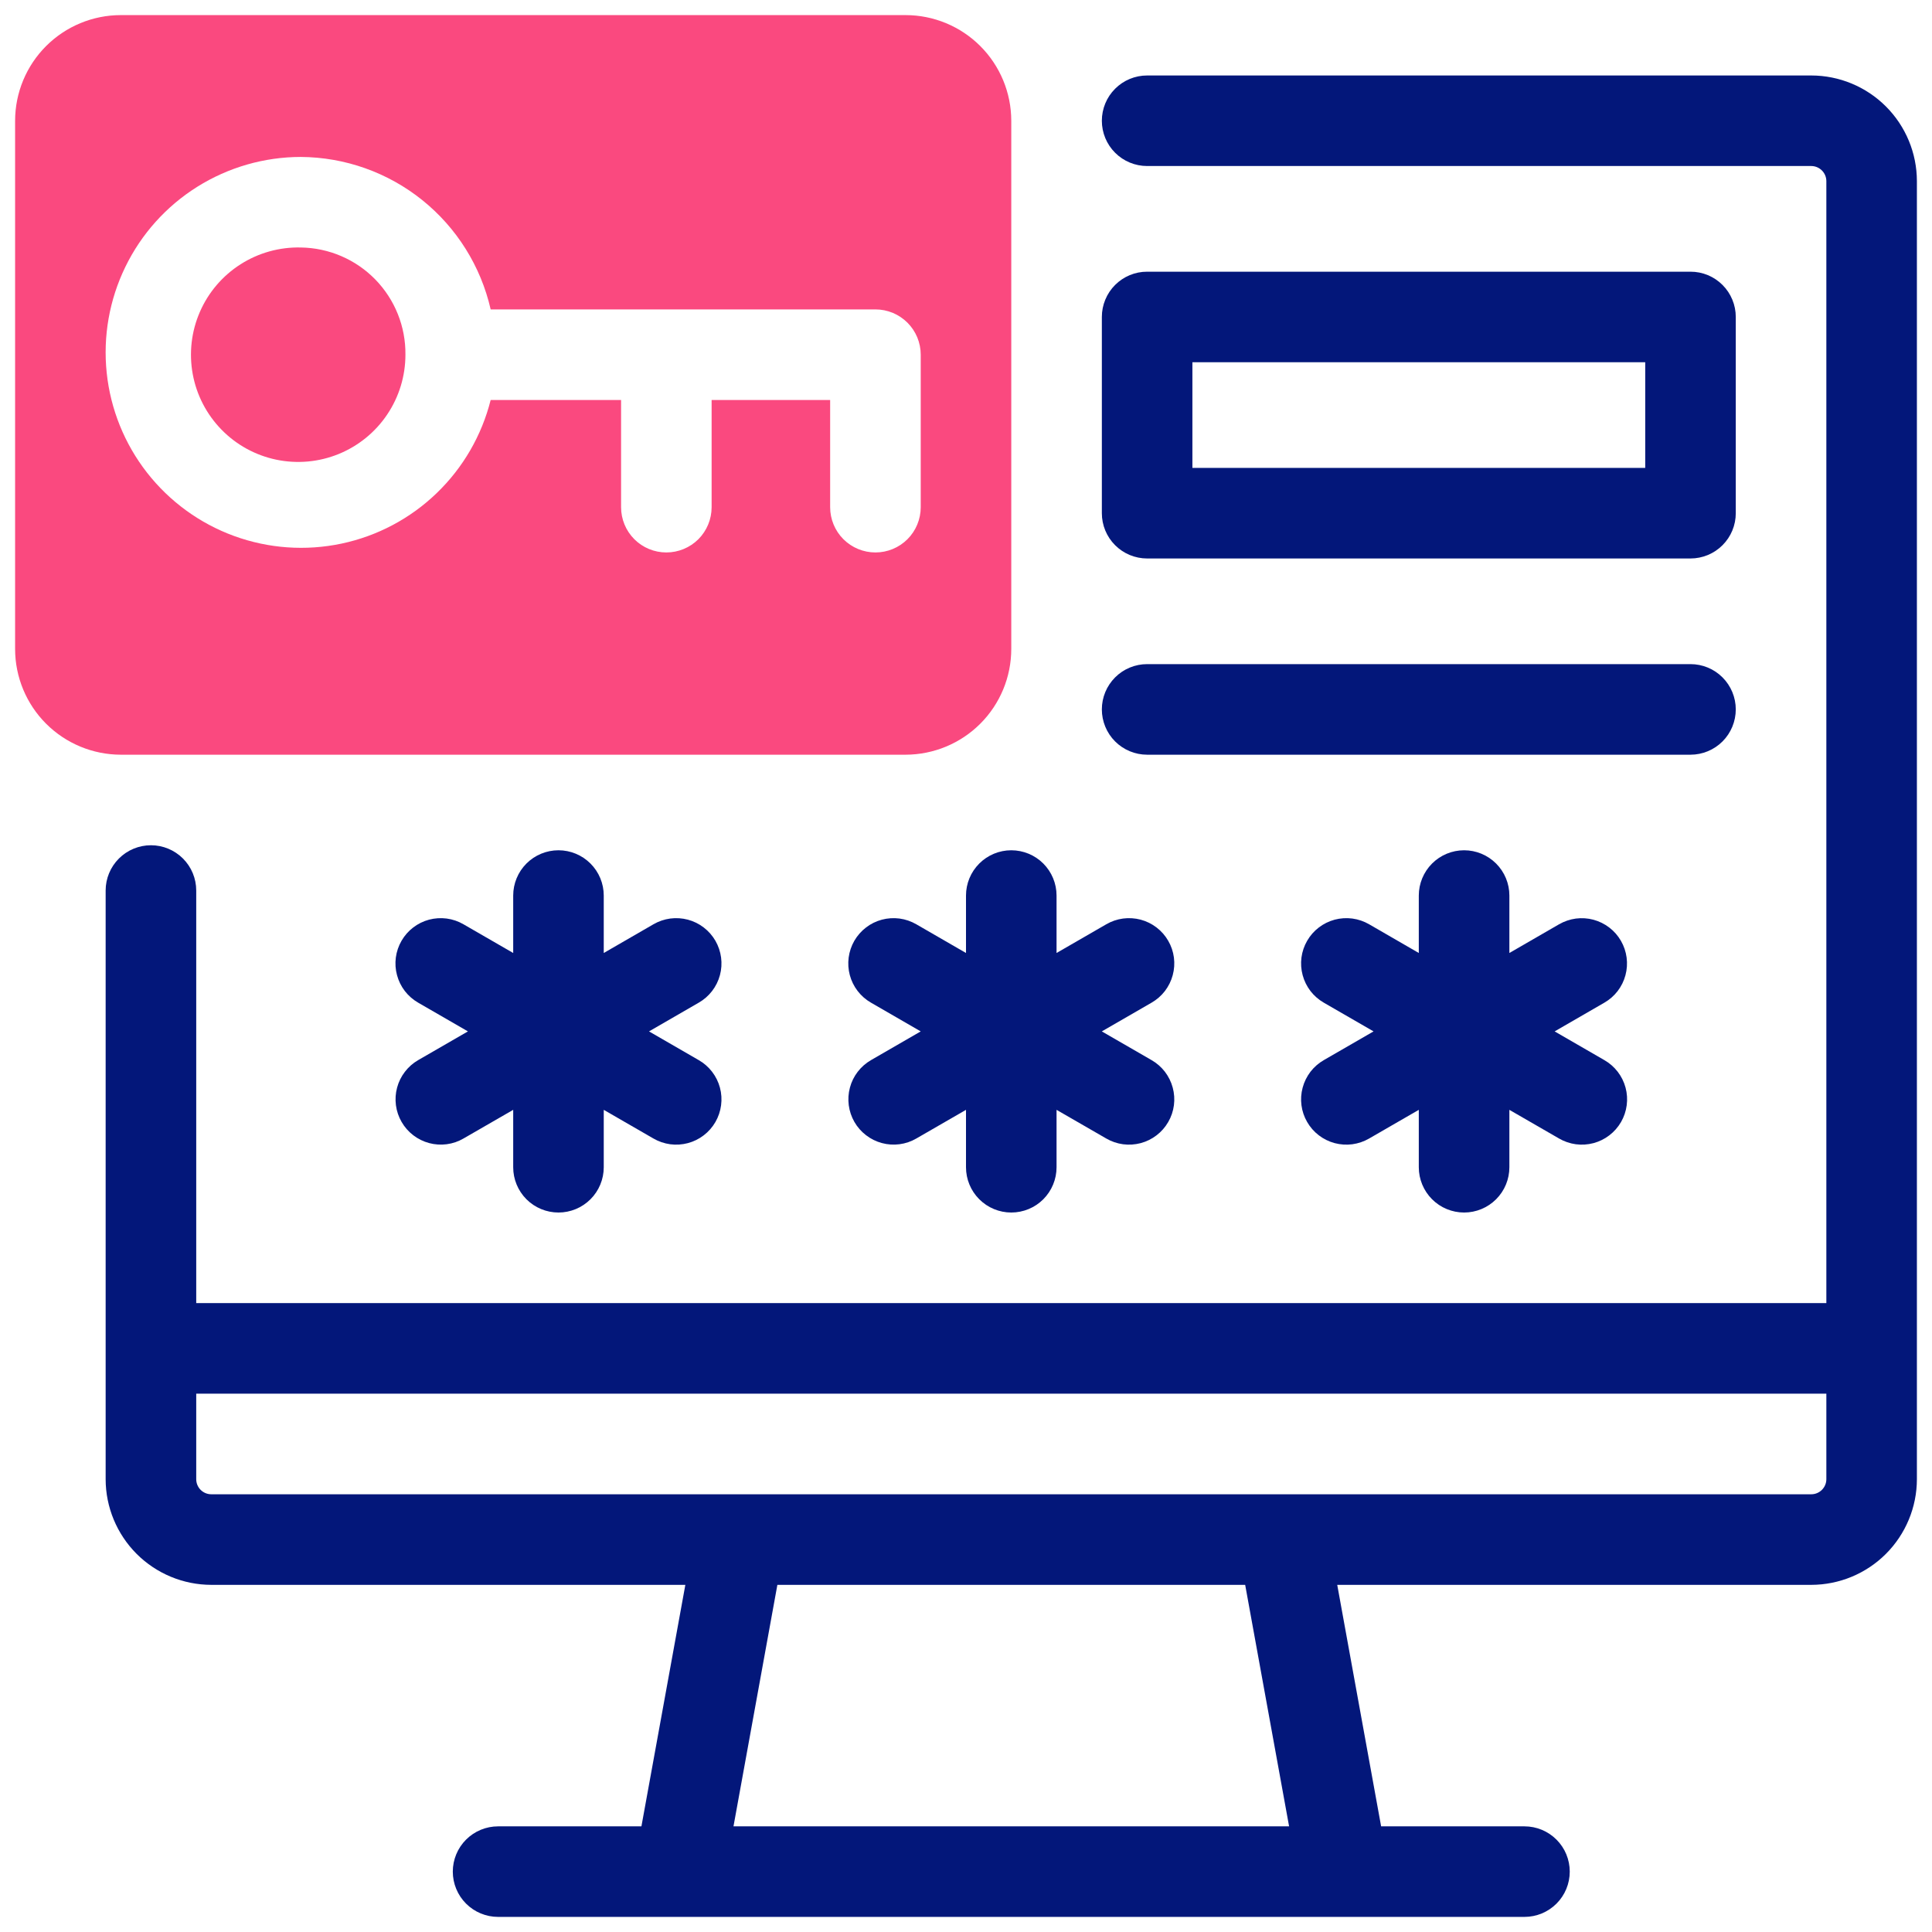
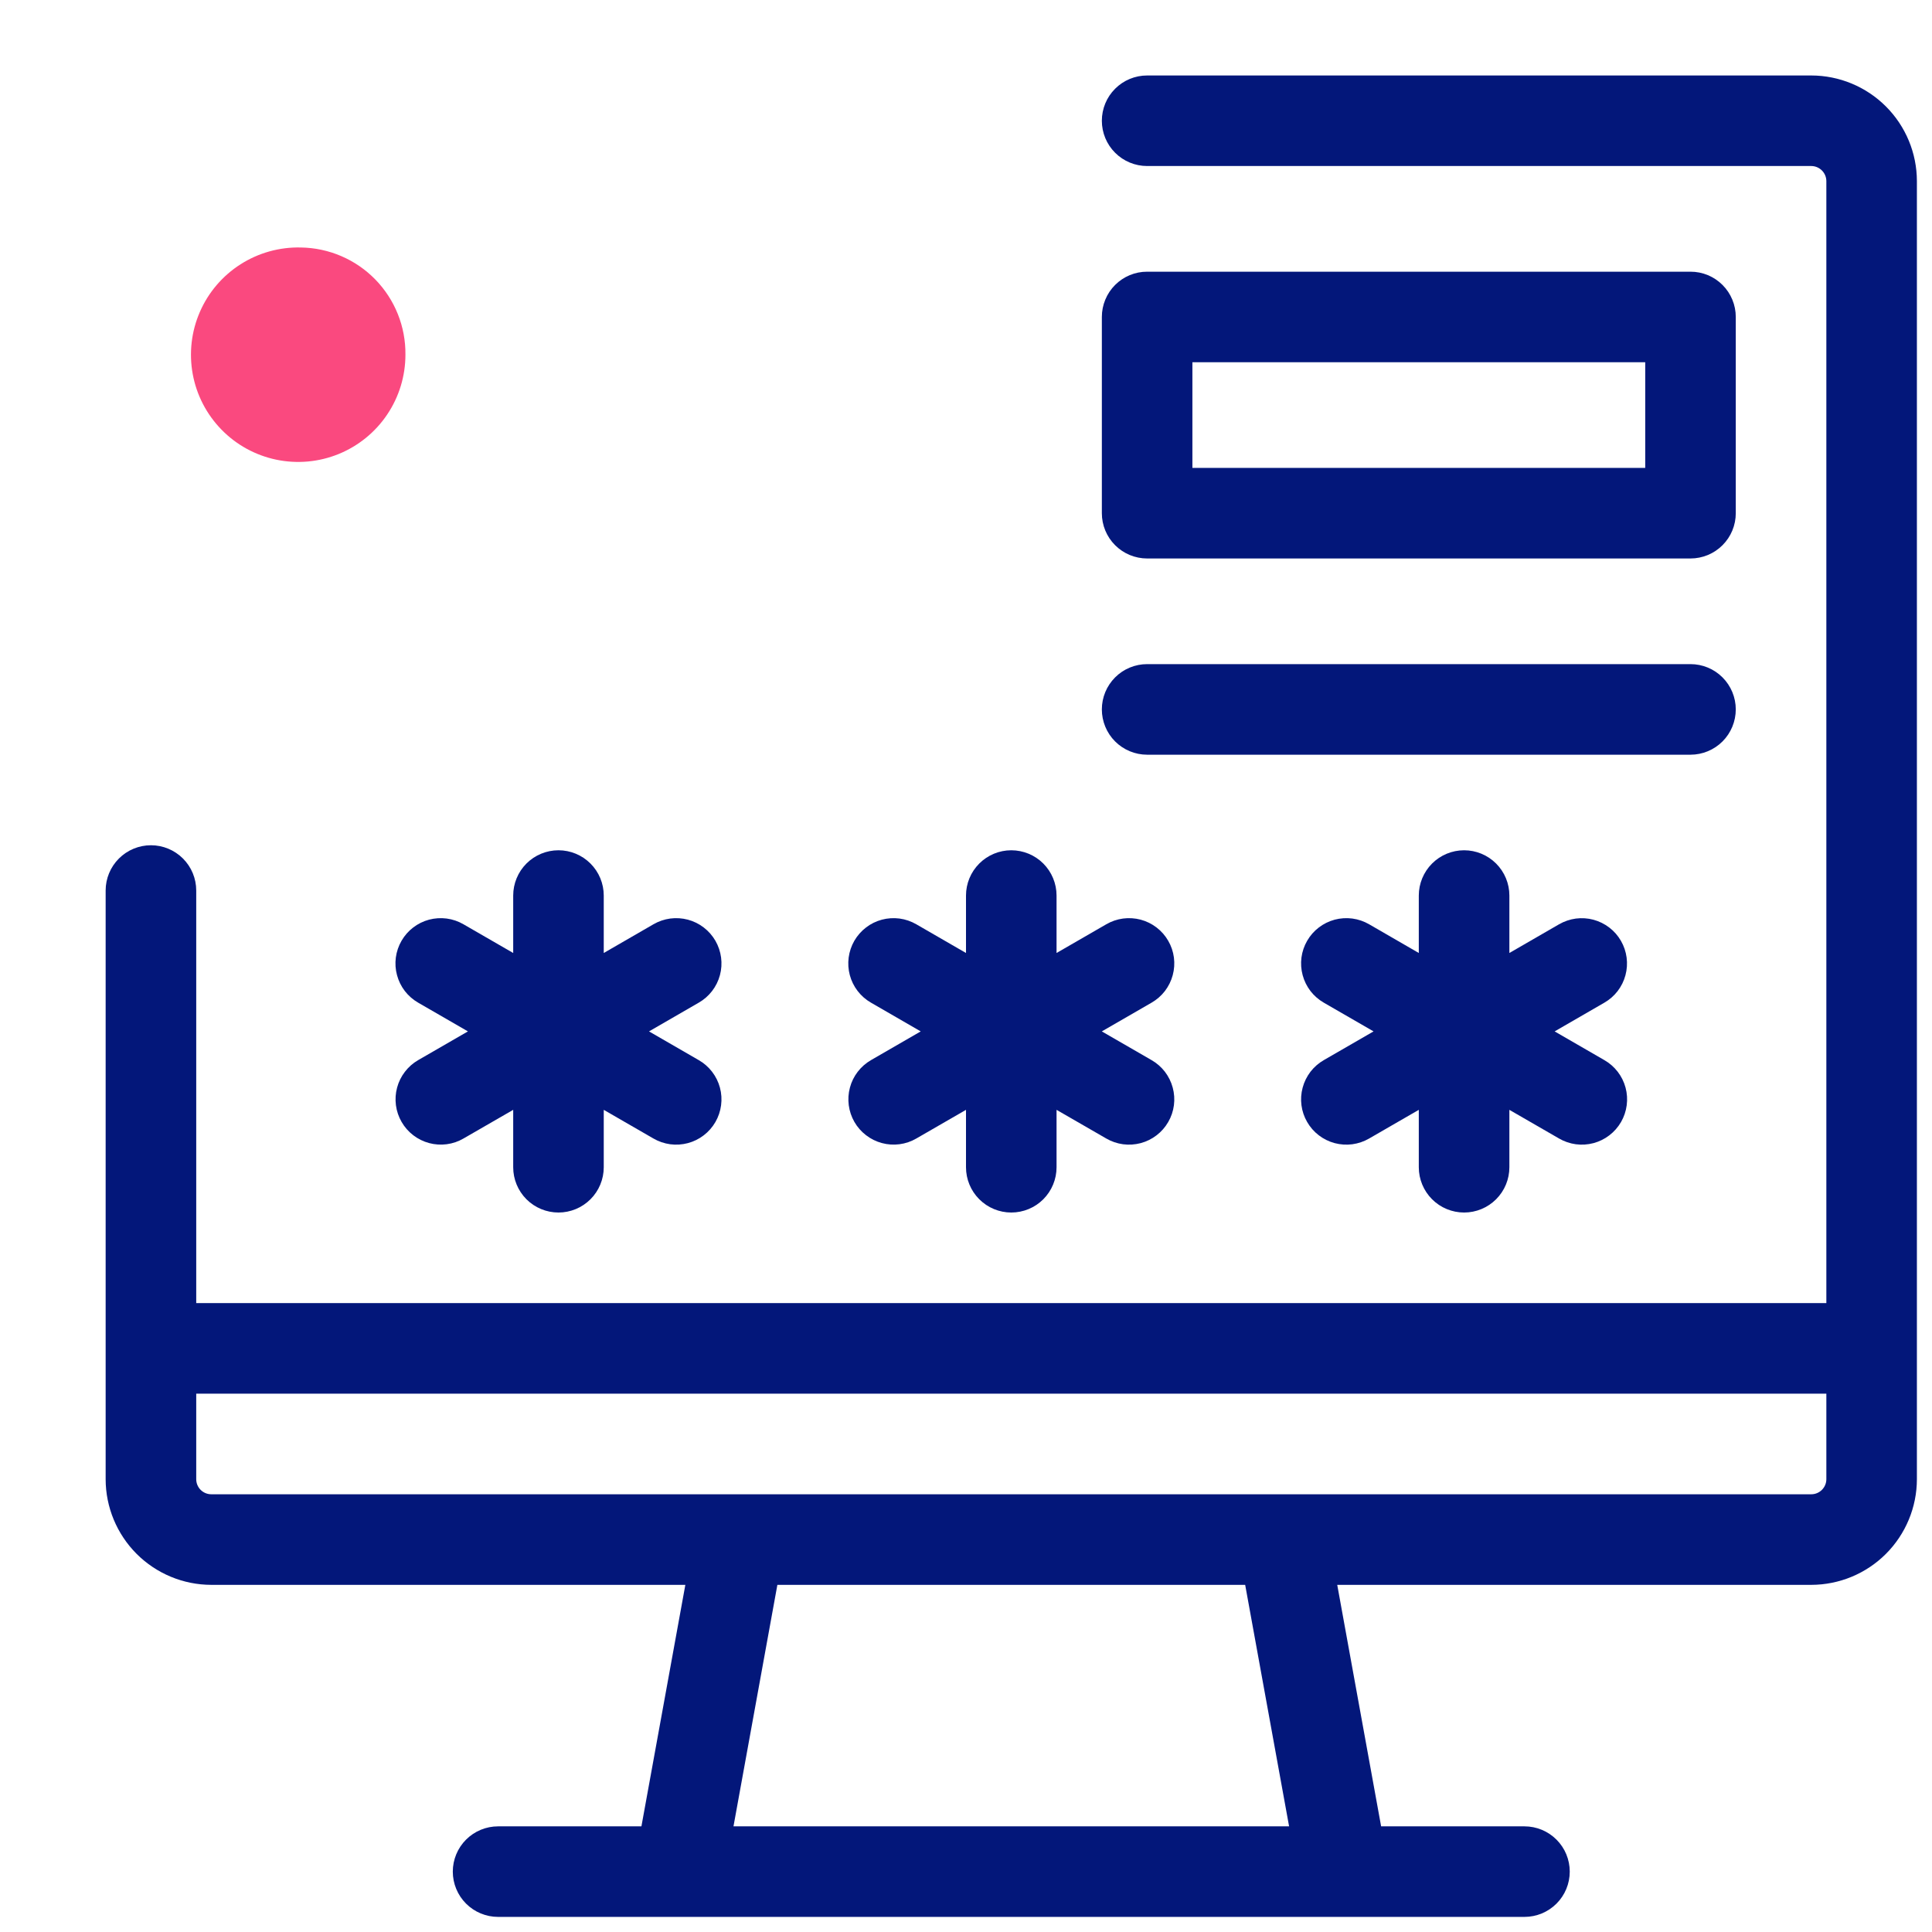
<svg xmlns="http://www.w3.org/2000/svg" width="60" height="60" viewBox="0 0 60 60" fill="none">
  <g clip-path="url(#clip0_2817_5628)">
    <path d="M9.342 7.686C8.68 7.67 8.028 7.852 7.47 8.208C6.912 8.564 6.472 9.078 6.208 9.685C5.943 10.292 5.866 10.964 5.985 11.616C6.104 12.267 6.415 12.868 6.878 13.342C7.34 13.816 7.933 14.141 8.581 14.276C9.23 14.411 9.903 14.35 10.517 14.1C11.13 13.85 11.655 13.424 12.024 12.874C12.394 12.325 12.591 11.678 12.591 11.016C12.601 10.144 12.264 9.303 11.655 8.679C11.046 8.055 10.214 7.698 9.342 7.686Z" fill="#FA497F" />
-     <path d="M28.125 0.469H3.75C2.88 0.47 2.046 0.816 1.431 1.431C0.816 2.046 0.47 2.88 0.469 3.75V20.156C0.47 21.026 0.816 21.86 1.431 22.475C2.046 23.09 2.88 23.436 3.75 23.438H28.125C28.995 23.436 29.829 23.09 30.444 22.475C31.059 21.86 31.405 21.026 31.406 20.156V3.75C31.405 2.88 31.059 2.046 30.444 1.431C29.829 0.816 28.995 0.47 28.125 0.469ZM28.594 15.751C28.594 16.124 28.446 16.482 28.182 16.746C27.918 17.009 27.561 17.157 27.188 17.157C26.814 17.157 26.457 17.009 26.193 16.746C25.929 16.482 25.781 16.124 25.781 15.751V12.422H22.1V15.751C22.1 16.124 21.952 16.482 21.689 16.746C21.425 17.009 21.067 17.157 20.694 17.157C20.321 17.157 19.963 17.009 19.7 16.746C19.436 16.482 19.288 16.124 19.288 15.751V12.422H15.238C14.961 13.524 14.38 14.527 13.561 15.315C12.743 16.104 11.719 16.647 10.607 16.882C9.495 17.117 8.339 17.035 7.271 16.646C6.204 16.257 5.267 15.575 4.567 14.68C3.867 13.784 3.433 12.71 3.314 11.579C3.195 10.449 3.396 9.308 3.894 8.286C4.391 7.264 5.166 6.402 6.129 5.799C7.093 5.196 8.206 4.875 9.342 4.874C10.715 4.883 12.045 5.355 13.115 6.215C14.185 7.075 14.933 8.271 15.238 9.609H27.188C27.372 9.609 27.555 9.646 27.726 9.716C27.896 9.787 28.051 9.891 28.182 10.021C28.312 10.152 28.416 10.307 28.487 10.477C28.557 10.648 28.594 10.831 28.594 11.016V15.751Z" fill="#FA497F" />
    <path d="M26.535 34.844C26.627 35.004 26.75 35.144 26.897 35.256C27.043 35.369 27.21 35.451 27.389 35.499C27.567 35.547 27.753 35.559 27.936 35.535C28.12 35.511 28.296 35.451 28.456 35.358L30 34.467V36.25C30 36.623 30.148 36.98 30.412 37.244C30.676 37.508 31.033 37.656 31.406 37.656C31.779 37.656 32.137 37.508 32.401 37.244C32.664 36.98 32.812 36.623 32.812 36.25V34.467L34.357 35.358C34.517 35.451 34.693 35.511 34.877 35.536C35.06 35.56 35.246 35.548 35.425 35.501C35.604 35.453 35.771 35.371 35.918 35.258C36.065 35.146 36.188 35.005 36.28 34.845C36.373 34.685 36.433 34.508 36.457 34.325C36.481 34.142 36.468 33.955 36.42 33.777C36.372 33.598 36.289 33.431 36.177 33.284C36.064 33.138 35.923 33.015 35.763 32.923L34.218 32.031L35.763 31.139C35.923 31.047 36.064 30.924 36.177 30.778C36.289 30.631 36.372 30.464 36.42 30.285C36.468 30.107 36.481 29.921 36.457 29.737C36.433 29.554 36.373 29.377 36.28 29.217C36.188 29.057 36.065 28.916 35.918 28.804C35.771 28.691 35.604 28.609 35.425 28.561C35.246 28.514 35.06 28.502 34.877 28.526C34.693 28.551 34.517 28.611 34.357 28.704L32.812 29.596V27.812C32.812 27.439 32.664 27.082 32.401 26.818C32.137 26.554 31.779 26.406 31.406 26.406C31.033 26.406 30.676 26.554 30.412 26.818C30.148 27.082 30 27.439 30 27.812V29.596L28.456 28.704C28.296 28.611 28.119 28.551 27.936 28.526C27.753 28.502 27.566 28.514 27.388 28.561C27.209 28.609 27.041 28.691 26.895 28.804C26.748 28.916 26.625 29.057 26.532 29.217C26.44 29.377 26.38 29.554 26.356 29.737C26.332 29.921 26.344 30.107 26.392 30.285C26.44 30.464 26.523 30.631 26.636 30.778C26.749 30.924 26.889 31.047 27.05 31.139L28.594 32.031L27.05 32.923C26.89 33.015 26.75 33.138 26.637 33.285C26.525 33.431 26.442 33.598 26.395 33.777C26.347 33.955 26.335 34.141 26.359 34.324C26.383 34.507 26.443 34.684 26.535 34.844Z" fill="#03177A" />
    <path d="M12.473 34.844C12.565 35.004 12.688 35.144 12.834 35.256C12.981 35.369 13.148 35.451 13.326 35.499C13.505 35.547 13.691 35.559 13.874 35.535C14.057 35.511 14.234 35.451 14.393 35.358L15.938 34.467V36.25C15.938 36.623 16.086 36.98 16.349 37.244C16.613 37.508 16.971 37.656 17.344 37.656C17.717 37.656 18.074 37.508 18.338 37.244C18.602 36.98 18.75 36.623 18.75 36.25V34.467L20.294 35.358C20.454 35.451 20.631 35.511 20.814 35.536C20.997 35.56 21.184 35.548 21.362 35.501C21.541 35.453 21.709 35.371 21.855 35.258C22.002 35.146 22.125 35.005 22.218 34.845C22.31 34.685 22.37 34.508 22.394 34.325C22.418 34.142 22.406 33.955 22.358 33.777C22.31 33.598 22.227 33.431 22.114 33.284C22.001 33.138 21.861 33.015 21.7 32.923L20.156 32.031L21.7 31.139C21.861 31.047 22.001 30.924 22.114 30.778C22.227 30.631 22.31 30.464 22.358 30.285C22.406 30.107 22.418 29.921 22.394 29.737C22.37 29.554 22.31 29.377 22.218 29.217C22.125 29.057 22.002 28.916 21.855 28.804C21.709 28.691 21.541 28.609 21.362 28.561C21.184 28.514 20.997 28.502 20.814 28.526C20.631 28.551 20.454 28.611 20.294 28.704L18.75 29.596V27.812C18.75 27.439 18.602 27.082 18.338 26.818C18.074 26.554 17.717 26.406 17.344 26.406C16.971 26.406 16.613 26.554 16.349 26.818C16.086 27.082 15.938 27.439 15.938 27.812V29.596L14.393 28.704C14.233 28.611 14.057 28.551 13.873 28.526C13.69 28.502 13.504 28.514 13.325 28.561C13.146 28.609 12.979 28.691 12.832 28.804C12.685 28.916 12.562 29.057 12.47 29.217C12.377 29.377 12.317 29.554 12.293 29.737C12.269 29.921 12.281 30.107 12.33 30.285C12.378 30.464 12.46 30.631 12.573 30.778C12.686 30.924 12.827 31.047 12.987 31.139L14.532 32.031L12.987 32.923C12.827 33.015 12.687 33.138 12.575 33.285C12.462 33.431 12.38 33.598 12.332 33.777C12.284 33.955 12.272 34.141 12.296 34.324C12.32 34.507 12.38 34.684 12.473 34.844Z" fill="#03177A" />
    <path d="M50.34 29.219C50.248 29.059 50.125 28.918 49.978 28.806C49.832 28.694 49.664 28.611 49.486 28.563C49.308 28.515 49.122 28.503 48.938 28.527C48.755 28.552 48.579 28.612 48.419 28.704L46.875 29.596V27.812C46.875 27.439 46.727 27.082 46.463 26.818C46.199 26.554 45.842 26.406 45.469 26.406C45.096 26.406 44.738 26.554 44.474 26.818C44.211 27.082 44.062 27.439 44.062 27.812V29.596L42.519 28.704C42.358 28.611 42.182 28.551 41.998 28.526C41.815 28.502 41.629 28.514 41.45 28.561C41.272 28.609 41.104 28.691 40.957 28.804C40.81 28.916 40.687 29.057 40.595 29.217C40.502 29.377 40.442 29.554 40.418 29.737C40.394 29.921 40.407 30.107 40.455 30.285C40.503 30.464 40.586 30.631 40.698 30.778C40.811 30.924 40.952 31.047 41.112 31.139L42.657 32.031L41.112 32.923C40.952 33.015 40.811 33.138 40.698 33.284C40.586 33.431 40.503 33.598 40.455 33.777C40.407 33.955 40.394 34.142 40.418 34.325C40.442 34.508 40.502 34.685 40.595 34.845C40.687 35.005 40.81 35.146 40.957 35.258C41.104 35.371 41.272 35.453 41.45 35.501C41.629 35.548 41.815 35.56 41.998 35.536C42.182 35.511 42.358 35.451 42.519 35.358L44.062 34.467V36.25C44.062 36.623 44.211 36.98 44.474 37.244C44.738 37.508 45.096 37.656 45.469 37.656C45.842 37.656 46.199 37.508 46.463 37.244C46.727 36.98 46.875 36.623 46.875 36.25V34.467L48.419 35.358C48.579 35.451 48.756 35.511 48.939 35.536C49.122 35.56 49.309 35.548 49.487 35.501C49.666 35.453 49.834 35.371 49.98 35.258C50.127 35.146 50.25 35.005 50.343 34.845C50.435 34.685 50.495 34.508 50.519 34.325C50.543 34.142 50.531 33.955 50.483 33.777C50.435 33.598 50.352 33.431 50.239 33.284C50.126 33.138 49.986 33.015 49.825 32.923L48.281 32.031L49.825 31.139C49.985 31.047 50.125 30.924 50.238 30.778C50.35 30.631 50.433 30.464 50.48 30.286C50.528 30.107 50.54 29.921 50.516 29.738C50.492 29.555 50.432 29.378 50.34 29.219Z" fill="#03177A" />
    <path d="M56.25 2.344H35.625C35.252 2.344 34.894 2.492 34.631 2.756C34.367 3.019 34.219 3.377 34.219 3.75C34.219 4.123 34.367 4.481 34.631 4.744C34.894 5.008 35.252 5.156 35.625 5.156H56.25C56.374 5.156 56.493 5.206 56.581 5.294C56.669 5.382 56.719 5.501 56.719 5.625V40.469H6.094V27.656C6.094 27.283 5.946 26.926 5.682 26.662C5.418 26.398 5.06 26.25 4.688 26.25C4.315 26.25 3.957 26.398 3.693 26.662C3.429 26.926 3.281 27.283 3.281 27.656V45.938C3.282 46.807 3.628 47.641 4.243 48.257C4.859 48.872 5.693 49.218 6.562 49.219H21.284L19.92 56.719H15.469C15.096 56.719 14.738 56.867 14.474 57.131C14.211 57.394 14.062 57.752 14.062 58.125C14.062 58.498 14.211 58.856 14.474 59.119C14.738 59.383 15.096 59.531 15.469 59.531H47.344C47.717 59.531 48.074 59.383 48.338 59.119C48.602 58.856 48.75 58.498 48.75 58.125C48.75 57.752 48.602 57.394 48.338 57.131C48.074 56.867 47.717 56.719 47.344 56.719H42.892L41.529 49.219H56.25C57.12 49.218 57.954 48.872 58.569 48.257C59.184 47.641 59.53 46.807 59.531 45.938V5.625C59.53 4.755 59.184 3.921 58.569 3.306C57.954 2.691 57.12 2.345 56.25 2.344ZM22.779 56.719L24.142 49.219H38.67L40.034 56.719H22.779ZM56.719 45.938C56.719 46.062 56.669 46.181 56.581 46.269C56.493 46.357 56.374 46.406 56.25 46.406H6.562C6.438 46.406 6.319 46.357 6.231 46.269C6.143 46.181 6.094 46.062 6.094 45.938V43.281H56.719V45.938Z" fill="#03177A" />
    <path d="M35.625 23.438H52.5C52.873 23.438 53.231 23.289 53.494 23.026C53.758 22.762 53.906 22.404 53.906 22.031C53.906 21.658 53.758 21.301 53.494 21.037C53.231 20.773 52.873 20.625 52.5 20.625H35.625C35.252 20.625 34.894 20.773 34.631 21.037C34.367 21.301 34.219 21.658 34.219 22.031C34.219 22.404 34.367 22.762 34.631 23.026C34.894 23.289 35.252 23.438 35.625 23.438Z" fill="#03177A" />
    <path d="M35.625 17.344H52.5C52.685 17.344 52.868 17.307 53.038 17.237C53.209 17.166 53.364 17.062 53.494 16.932C53.625 16.801 53.729 16.646 53.799 16.476C53.87 16.305 53.906 16.122 53.906 15.938V9.844C53.906 9.659 53.87 9.476 53.799 9.306C53.729 9.135 53.625 8.98 53.494 8.849C53.364 8.719 53.209 8.615 53.038 8.544C52.868 8.474 52.685 8.437 52.5 8.438H35.625C35.44 8.437 35.257 8.474 35.087 8.544C34.916 8.615 34.761 8.719 34.631 8.849C34.5 8.98 34.396 9.135 34.326 9.306C34.255 9.476 34.219 9.659 34.219 9.844V15.938C34.219 16.122 34.255 16.305 34.326 16.476C34.396 16.646 34.5 16.801 34.631 16.932C34.761 17.062 34.916 17.166 35.087 17.237C35.257 17.307 35.44 17.344 35.625 17.344ZM37.031 11.25H51.094V14.531H37.031V11.25Z" fill="#03177A" />
  </g>
  <defs>
    <clipPath id="clip0_2817_5628">
      <rect width="60" height="60" fill="white" />
    </clipPath>
  </defs>
</svg>